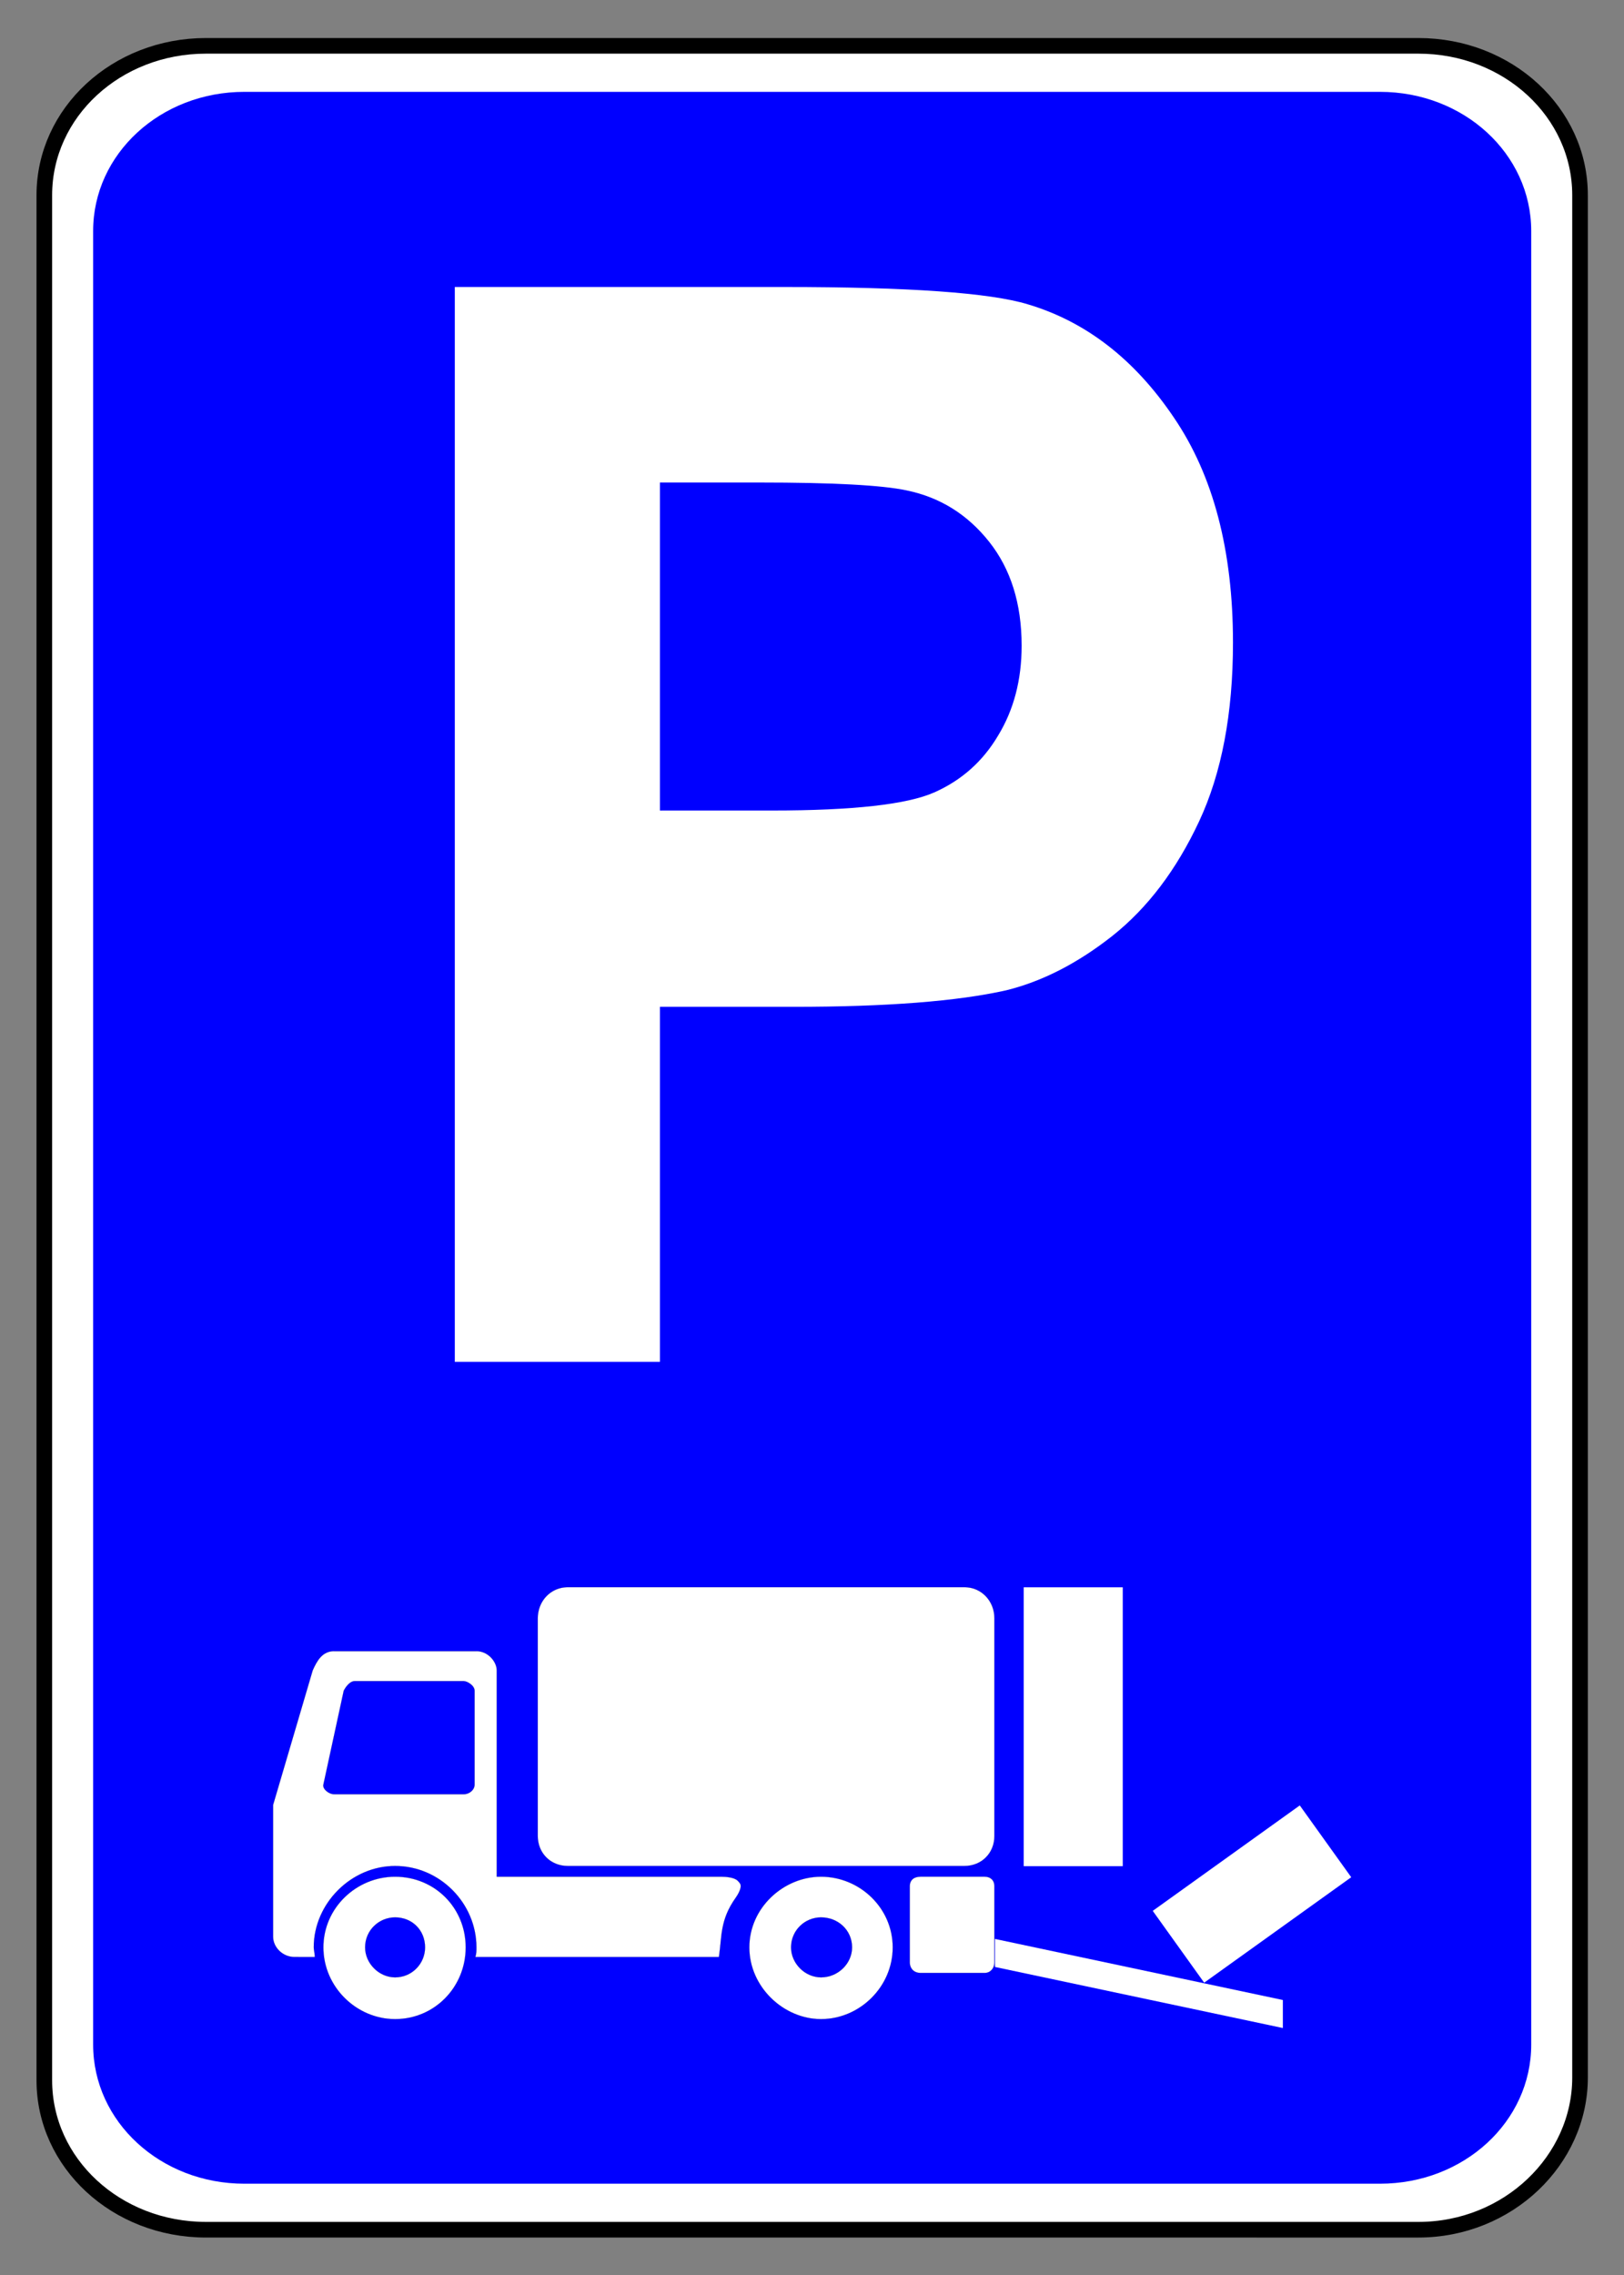
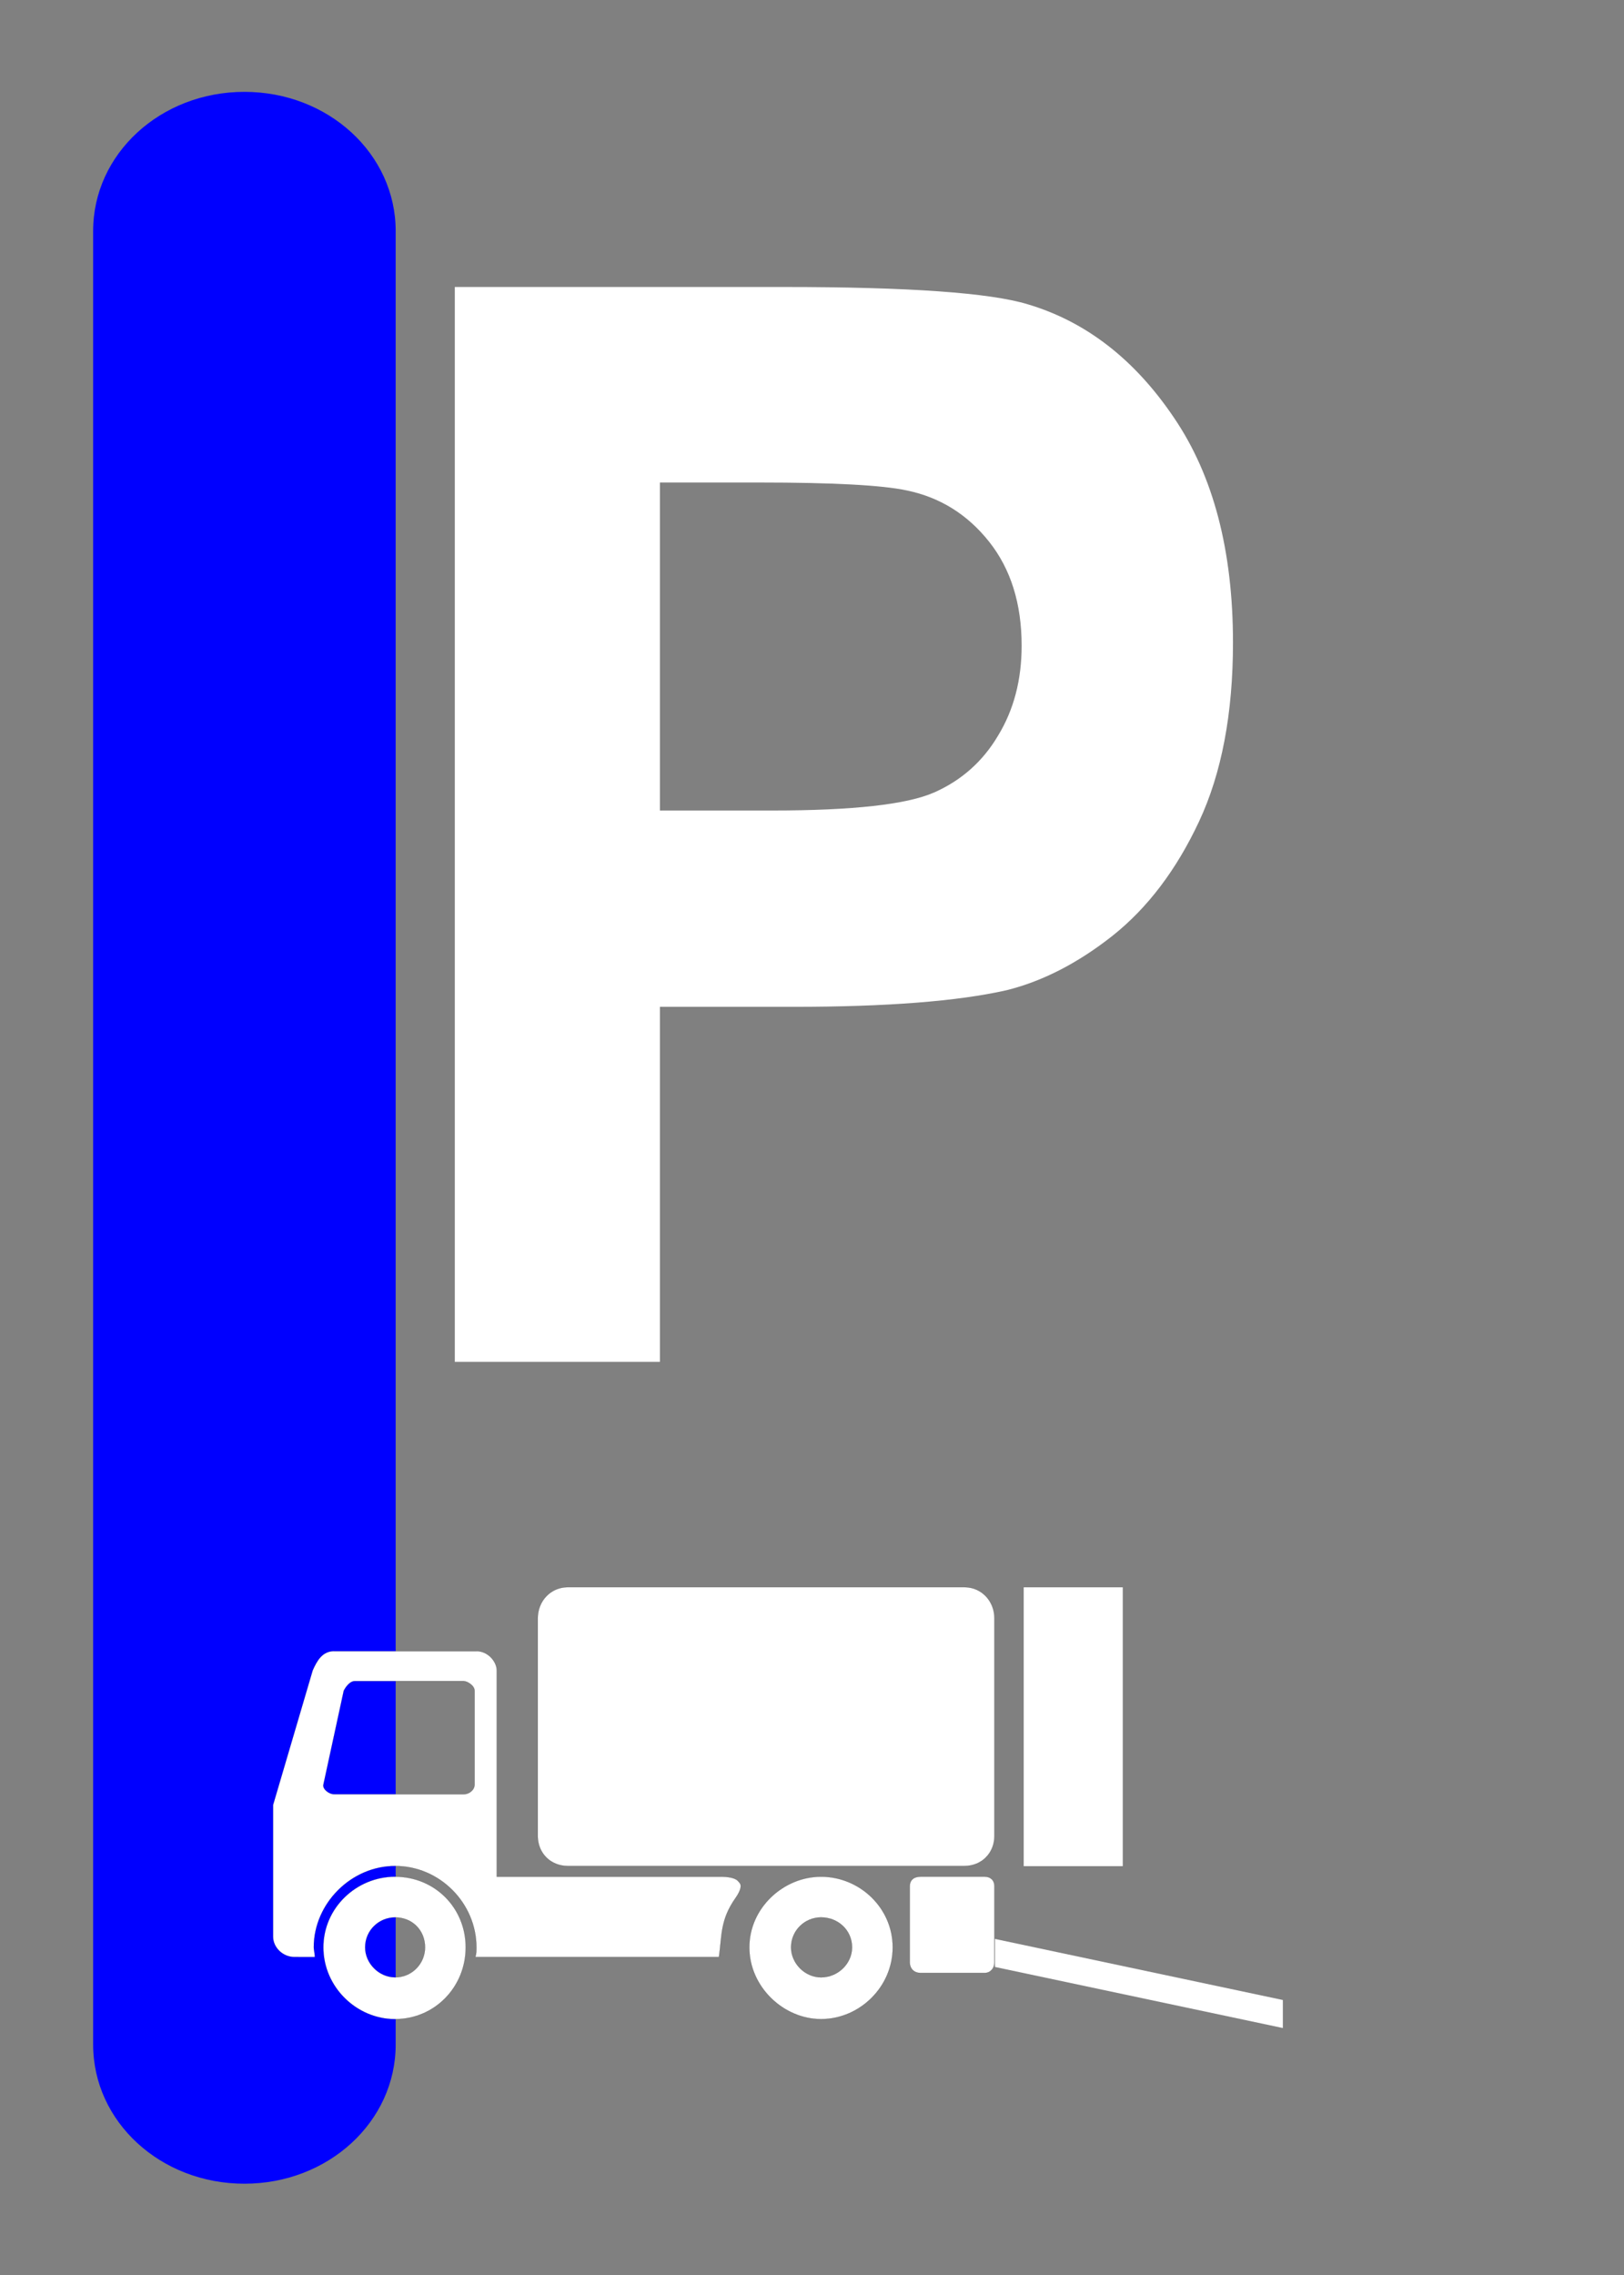
<svg xmlns="http://www.w3.org/2000/svg" xmlns:ns1="http://www.inkscape.org/namespaces/inkscape" xmlns:ns2="http://sodipodi.sourceforge.net/DTD/sodipodi-0.dtd" height="280" id="svg2" ns1:output_extension="org.inkscape.output.svg.inkscape" ns1:version="1.3 (0e150ed6c4, 2023-07-21)" ns2:docname="5.42.3.svg" ns2:version="0.32" version="1.0" width="200" xml:space="preserve">
  <rect width="100%" height="100%" fill="#808080" stroke="none" />
  <title id="title1">Інформаційно-вказівні знаки » Дорожні знаки » ПДР Тест Центр</title>
  <defs id="defs5">
    <ns1:path-effect effect="fillet_chamfer" id="path-effect2" is_visible="true" lpeversion="1" nodesatellites_param="F,0,0,1,0,0,0,1 @ F,0,0,1,0,0,0,1 @ F,0,0,1,0,0,0,1 @ F,0,0,1,0,0,0,1 @ F,0,0,1,0,0,0,1 @ F,0,0,1,0,0,0,1 @ F,0,0,1,0,0,0,1 @ F,0,0,1,0,0,0,1 @ F,0,0,1,0,0,0,1 @ F,0,0,1,0,0,0,1 @ F,0,0,1,0,0,0,1 @ F,0,0,1,0,0,0,1 @ F,0,0,1,0,0,0,1 @ F,0,0,1,0,0,0,1 @ F,0,0,1,0,0,0,1 @ F,0,0,1,0,0,0,1 @ F,0,0,1,0,0,0,1 @ F,0,0,1,0,0,0,1 @ F,0,0,1,0,0,0,1 @ F,0,0,1,0,0.778,0,1" radius="0" unit="px" method="auto" mode="F" chamfer_steps="1" flexible="false" use_knot_distance="true" apply_no_radius="true" apply_with_radius="true" only_selected="false" hide_knots="false" />
    <ns1:path-effect effect="fillet_chamfer" id="path-effect1" is_visible="true" lpeversion="1" nodesatellites_param="F,0,0,1,0,0,0,1 @ F,0,0,1,0,0,0,1 @ F,0,0,1,0,0,0,1 @ F,0,0,1,0,0,0,1 @ F,0,0,1,0,0,0,1 @ F,0,0,1,0,0,0,1 @ F,0,0,1,0,0,0,1 @ F,0,0,1,0,0,0,1 @ F,0,0,1,0,0,0,1" radius="0" unit="px" method="auto" mode="F" chamfer_steps="1" flexible="false" use_knot_distance="true" apply_no_radius="true" apply_with_radius="true" only_selected="false" hide_knots="false" />
    <ns1:perspective id="perspective9" ns1:persp3d-origin="372.04724 : 440.78739 : 1" ns1:vp_x="0 : 616.18109 : 1" ns1:vp_y="0 : 1000 : 0" ns1:vp_z="744.09448 : 616.18109 : 1" ns2:type="inkscape:persp3d" />
    <ns1:perspective id="perspective2411" ns1:persp3d-origin="372.04724 : 440.78739 : 1" ns1:vp_x="0 : 616.18109 : 1" ns1:vp_y="0 : 1000 : 0" ns1:vp_z="744.09448 : 616.18109 : 1" ns2:type="inkscape:persp3d" />
    <ns1:perspective id="perspective109" ns1:persp3d-origin="372.04724 : 440.78739 : 1" ns1:vp_x="0 : 616.18109 : 1" ns1:vp_y="0 : 1000 : 0" ns1:vp_z="744.09448 : 616.18109 : 1" ns2:type="inkscape:persp3d" />
    <ns1:perspective id="perspective118" ns1:persp3d-origin="372.04724 : 440.78739 : 1" ns1:vp_x="0 : 616.18109 : 1" ns1:vp_y="0 : 1000 : 0" ns1:vp_z="744.09448 : 616.18109 : 1" ns2:type="inkscape:persp3d" />
    <ns1:perspective id="perspective3489" ns1:persp3d-origin="372.04724 : 440.78739 : 1" ns1:vp_x="0 : 616.18109 : 1" ns1:vp_y="0 : 1000 : 0" ns1:vp_z="744.09448 : 616.18109 : 1" ns2:type="inkscape:persp3d" />
    <ns1:perspective id="perspective3491" ns1:persp3d-origin="372.04724 : 440.78739 : 1" ns1:vp_x="0 : 616.18109 : 1" ns1:vp_y="0 : 1000 : 0" ns1:vp_z="744.09448 : 616.18109 : 1" ns2:type="inkscape:persp3d" />
    <ns1:perspective id="perspective3493" ns1:persp3d-origin="372.04724 : 440.78739 : 1" ns1:vp_x="0 : 616.18109 : 1" ns1:vp_y="0 : 1000 : 0" ns1:vp_z="744.09448 : 616.18109 : 1" ns2:type="inkscape:persp3d" />
    <ns1:perspective id="perspective3495" ns1:persp3d-origin="372.04724 : 440.78739 : 1" ns1:vp_x="0 : 616.18109 : 1" ns1:vp_y="0 : 1000 : 0" ns1:vp_z="744.09448 : 616.18109 : 1" ns2:type="inkscape:persp3d" />
    <ns1:perspective id="perspective3497" ns1:persp3d-origin="372.04724 : 440.78739 : 1" ns1:vp_x="0 : 616.18109 : 1" ns1:vp_y="0 : 1000 : 0" ns1:vp_z="744.09448 : 616.18109 : 1" ns2:type="inkscape:persp3d" />
    <ns1:perspective id="perspective3499" ns1:persp3d-origin="372.04724 : 440.78739 : 1" ns1:vp_x="0 : 616.18109 : 1" ns1:vp_y="0 : 1000 : 0" ns1:vp_z="744.09448 : 616.18109 : 1" ns2:type="inkscape:persp3d" />
    <ns1:perspective id="perspective3501" ns1:persp3d-origin="372.04724 : 440.78739 : 1" ns1:vp_x="0 : 616.18109 : 1" ns1:vp_y="0 : 1000 : 0" ns1:vp_z="744.09448 : 616.18109 : 1" ns2:type="inkscape:persp3d" />
    <ns1:perspective id="perspective3306" ns1:persp3d-origin="372.04724 : 440.78739 : 1" ns1:vp_x="0 : 616.18109 : 1" ns1:vp_y="0 : 1000 : 0" ns1:vp_z="744.09448 : 616.18109 : 1" ns2:type="inkscape:persp3d" />
    <ns1:perspective id="perspective2426" ns1:persp3d-origin="372.04724 : 440.78739 : 1" ns1:vp_x="0 : 616.18109 : 1" ns1:vp_y="0 : 1000 : 0" ns1:vp_z="744.09448 : 616.18109 : 1" ns2:type="inkscape:persp3d" />
    <ns1:perspective id="perspective2573" ns1:persp3d-origin="372.04724 : 440.78739 : 1" ns1:vp_x="0 : 616.18109 : 1" ns1:vp_y="0 : 1000 : 0" ns1:vp_z="744.09448 : 616.18109 : 1" ns2:type="inkscape:persp3d" />
    <ns1:perspective id="perspective179" ns1:persp3d-origin="372.04724 : 440.78739 : 1" ns1:vp_x="0 : 616.18109 : 1" ns1:vp_y="0 : 1000 : 0" ns1:vp_z="744.09448 : 616.18109 : 1" ns2:type="inkscape:persp3d" />
    <ns1:perspective id="perspective3311" ns1:persp3d-origin="372.04724 : 440.78739 : 1" ns1:vp_x="0 : 616.18109 : 1" ns1:vp_y="0 : 1000 : 0" ns1:vp_z="744.09448 : 616.18109 : 1" ns2:type="inkscape:persp3d" />
    <ns1:perspective id="perspective3309" ns1:persp3d-origin="372.04724 : 440.78739 : 1" ns1:vp_x="0 : 616.18109 : 1" ns1:vp_y="0 : 1000 : 0" ns1:vp_z="744.09448 : 616.18109 : 1" ns2:type="inkscape:persp3d" />
    <ns1:perspective id="perspective3307" ns1:persp3d-origin="372.04724 : 440.78739 : 1" ns1:vp_x="0 : 616.18109 : 1" ns1:vp_y="0 : 1000 : 0" ns1:vp_z="744.09448 : 616.18109 : 1" ns2:type="inkscape:persp3d" />
    <ns1:perspective id="perspective3305" ns1:persp3d-origin="372.04724 : 440.78739 : 1" ns1:vp_x="0 : 616.18109 : 1" ns1:vp_y="0 : 1000 : 0" ns1:vp_z="744.09448 : 616.18109 : 1" ns2:type="inkscape:persp3d" />
    <ns1:path-effect effect="fillet_chamfer" id="path-effect1-1" is_visible="true" lpeversion="1" nodesatellites_param="F,0,0,1,0,0,0,1 @ F,0,0,1,0,0,0,1 @ F,0,0,1,0,0,0,1 @ F,0,0,1,0,0,0,1 @ F,0,0,1,0,0,0,1 @ F,0,0,1,0,0,0,1 @ F,0,0,1,0,0,0,1 @ F,0,0,1,0,0,0,1 | F,0,0,1,0,0,0,1 @ F,0,0,1,0,0,0,1 @ F,0,0,1,0,0,0,1 @ F,0,0,1,0,0,0,1 | F,0,0,1,0,0,0,1 @ F,0,0,1,0,0,0,1 @ F,0,0,1,0,0,0,1 @ F,0,0,1,0,0,0,1 | F,0,0,1,0,0,0,1 @ F,0,0,1,0,0,0,1 @ F,0,0,1,0,0,0,1 @ F,0,0,1,0,0,0,1 | F,0,0,1,0,0,0,1 @ F,0,0,1,0,0,0,1 @ F,0,0,1,0,0,0,1 @ F,0,0,1,0,0,0,1 | F,0,0,1,0,0,0,1 @ F,0,0,1,0,0,0,1 @ F,0,0,1,0,0,0,1 @ F,0,0,1,0,0,0,1 @ F,0,0,1,0,0,0,1 @ F,0,0,1,0,0,0,1 @ F,0,0,1,0,1.237,0,1 @ F,0,0,1,0,1.303,0,1 @ F,0,0,1,0,0,0,1 @ F,0,0,1,0,0,0,1 @ F,0,0,1,0,0,0,1 @ F,0,0,1,0,0,0,1 @ F,0,0,1,0,0,0,1 @ F,0,0,1,0,0,0,1 @ F,0,0,1,0,0,0,1 @ F,0,0,1,0,0,0,1 | F,0,0,1,0,0,0,1 @ F,0,0,1,0,0,0,1 @ F,0,0,1,0,0,0,1 @ F,0,0,1,0,0,0,1 @ F,0,0,1,0,0,0,1 @ F,0,0,1,0,0,0,1 @ F,0,0,1,0,0,0,1 @ F,0,0,1,0,0,0,1 | F,0,0,1,0,0,0,1 @ F,0,0,1,0,0,0,1 @ F,0,0,1,0,0,0,1 @ F,0,0,1,0,0,0,1 @ F,0,0,1,0,0,0,1 @ F,0,0,1,0,0,0,1 @ F,0,0,1,0,0,0,1 @ F,0,0,1,0,0,0,1" radius="0" unit="px" method="auto" mode="F" chamfer_steps="1" flexible="false" use_knot_distance="true" apply_no_radius="true" apply_with_radius="true" only_selected="false" hide_knots="false" />
  </defs>
  <ns2:namedview bordercolor="#666666" borderopacity="1.0" gridtolerance="10.0" guidetolerance="10.0" id="base" ns1:current-layer="svg2" ns1:cx="105.99999" ns1:cy="154.24999" ns1:guide-bbox="true" ns1:pageopacity="0.0" ns1:pageshadow="2" ns1:window-height="1009" ns1:window-width="1920" ns1:zoom="2.0000001" objecttolerance="10.0" pagecolor="#ffffff" showgrid="false" showguides="false" ns1:showpageshadow="2" ns1:pagecheckerboard="0" ns1:deskcolor="#d1d1d1" ns1:window-x="-8" ns1:window-y="-8" ns1:window-maximized="1" />
  <g id="g3354" transform="matrix(0.995,0,0,0.995,5.497,-5.44)" ns1:label="sign_5_42_3">
-     <path d="M 19.969,11.138 H 170.031 c 11.085,0 20.008,8.24 20.008,18.476 V 262.449 c 0,10.236 -8.924,18.825 -20.008,18.825 H 19.969 c -11.085,0 -20.008,-8.24 -20.008,-18.476 V 29.614 c 0,-10.236 8.924,-18.476 20.008,-18.476 z" id="rect2410" style="fill:#ffffff;fill-opacity:1;fill-rule:nonzero;stroke:#000000;stroke-width:1.933;stroke-linecap:round;stroke-linejoin:miter;stroke-miterlimit:4;stroke-dasharray:none;stroke-opacity:1" ns1:label="bg" ns2:nodetypes="sssssssss" />
-     <path d="m 24.726,16.829 c -10.38,0 -18.723,7.668 -18.723,17.208 V 258.375 c 0,9.54 8.343,17.208 18.723,17.208 h 140.548 c 10.38,0 18.723,-7.667 18.723,-17.208 V 34.037 c 0,-9.54 -8.343,-17.208 -18.723,-17.208 z" id="rect3347" style="opacity:1;fill:#0000ff;fill-opacity:1;fill-rule:nonzero;stroke:none;stroke-width:1.735;stroke-linecap:round;stroke-linejoin:miter;stroke-miterlimit:4;stroke-dasharray:none;stroke-opacity:1" ns1:label="blue" ns2:nodetypes="ssscsssss" />
+     <path d="m 24.726,16.829 c -10.38,0 -18.723,7.668 -18.723,17.208 V 258.375 c 0,9.54 8.343,17.208 18.723,17.208 c 10.38,0 18.723,-7.667 18.723,-17.208 V 34.037 c 0,-9.54 -8.343,-17.208 -18.723,-17.208 z" id="rect3347" style="opacity:1;fill:#0000ff;fill-opacity:1;fill-rule:nonzero;stroke:none;stroke-width:1.735;stroke-linecap:round;stroke-linejoin:miter;stroke-miterlimit:4;stroke-dasharray:none;stroke-opacity:1" ns1:label="blue" ns2:nodetypes="ssscsssss" />
    <path id="text1" style="font-weight:bold;font-size:187.305px;line-height:0.3;font-family:Arial;-inkscape-font-specification:'Arial Bold';letter-spacing:0px;word-spacing:21.823px;display:inline;fill:#ffffff;fill-opacity:1;stroke-width:16.562;stroke-linecap:square;stroke-miterlimit:0;paint-order:markers fill stroke" d="M 50.768,40.967 V 173.925 H 76.155 V 130.007 H 92.709 c 11.493,0 20.268,-0.682 26.329,-2.048 4.46,-1.105 8.833,-3.348 13.121,-6.729 4.345,-3.446 7.92,-8.161 10.722,-14.142 2.802,-5.982 4.202,-13.36 4.202,-22.137 0,-11.378 -2.43,-20.644 -7.29,-27.796 -4.86,-7.217 -10.892,-11.899 -18.097,-14.044 -4.689,-1.43 -14.751,-2.144 -30.189,-2.144 z m 25.387,24.185 h 12.265 c 9.148,0 15.237,0.326 18.268,0.976 4.117,0.845 7.518,2.959 10.206,6.34 2.687,3.381 4.031,7.671 4.031,12.872 0,4.226 -0.972,7.933 -2.916,11.119 -1.887,3.186 -4.517,5.528 -7.891,7.023 -3.373,1.495 -10.062,2.242 -20.068,2.242 H 76.155 Z" ns2:nodetypes="ccccsccssccsccscsscsscc" ns1:label="P" />
    <g id="g3" ns1:label="car" transform="translate(8.325)">
      <path class="fil2 str0" d="m 87.54,58.388 h 58.875 c 2.541,0 4.447,2.065 4.447,4.606 v 32.293 c 0,2.541 -1.906,4.447 -4.447,4.447 l -58.875,-2.95e-4 c -2.541,-1.3e-5 -4.447,-1.906 -4.447,-4.446 V 62.994 c 0,-2.541 1.906,-4.606 4.447,-4.606 z m 37.591,57.864 c -2.382,0 -4.447,-2.064 -4.447,-4.446 0,-2.542 2.064,-4.448 4.447,-4.448 2.542,0 4.606,1.906 4.606,4.448 0,2.382 -2.064,4.446 -4.606,4.446 z m 0,6.195 c -5.558,0 -10.641,-4.765 -10.641,-10.641 0,-5.877 5.083,-10.483 10.641,-10.483 5.718,0 10.642,4.606 10.642,10.483 0,5.877 -4.924,10.641 -10.642,10.641 z m -63.213,-6.195 c -2.382,0 -4.447,-2.064 -4.447,-4.446 0,-2.542 2.064,-4.448 4.447,-4.448 2.542,0 4.447,1.906 4.447,4.448 0,2.382 -1.906,4.446 -4.447,4.446 z m 0,6.195 c -5.717,0 -10.641,-4.765 -10.641,-10.641 0,-5.877 4.924,-10.483 10.641,-10.483 5.878,0 10.483,4.606 10.483,10.483 0,5.877 -4.605,10.641 -10.483,10.641 z m -11.911,-9.212 c 0,-0.477 -0.159,-1.112 -0.159,-1.429 0,-6.512 5.558,-12.071 12.07,-12.071 6.671,0 12.071,5.559 12.071,12.071 0,0.477 0,0.952 -0.158,1.429 h 36.148 c 0.457,-3.073 0.134,-5.473 2.487,-8.786 0.395,-0.557 0.994,-1.598 0.639,-2.124 -0.097,-0.144 -0.215,-0.282 -0.345,-0.408 -0.505,-0.491 -1.712,-0.593 -2.432,-0.593 l -33.321,0 V 70.731 c 0,-1.27 -1.27,-2.859 -3.018,-2.859 H 52.865 c -1.747,0 -2.541,1.429 -3.176,2.859 l -5.877,19.951 v 19.535 c 0,1.589 1.429,3.018 3.176,3.018 z m 89.886,-11.912 h 9.539 c 0.794,0 1.429,0.477 1.429,1.429 v 11.256 c 0,0.953 -0.635,1.589 -1.429,1.589 h -9.539 c -0.953,0 -1.589,-0.635 -1.589,-1.589 v -11.256 c 0,-0.952 0.635,-1.429 1.589,-1.429 z M 72.131,72.319 h -16.248 c -0.635,0 -1.27,0.794 -1.588,1.429 l -3.017,13.915 c -0.159,0.636 0.795,1.43 1.588,1.43 h 19.265 c 0.794,0 1.587,-0.635 1.587,-1.43 V 73.748 c 0,-0.794 -1.111,-1.429 -1.587,-1.429 z" id="_146527632" style="display:inline;fill:#ffffff;fill-opacity:1;fill-rule:evenodd;stroke:#000000;stroke-width:0.015" ns1:label="sign" ns2:nodetypes="ssssssssssssssssssssssssssssscsssccsscsssccsscsssssssssssccsssss" transform="matrix(0.834,0,0,0.834,-16.589,153.102)" ns1:original-d="m 87.539642,58.388301 h 58.874678 c 2.54087,0 4.44653,2.065282 4.44653,4.606108 v 32.293285 c 0,2.540834 -1.90566,4.446792 -4.44653,4.446779 l -58.874678,-2.95e-4 c -2.540886,-1.3e-5 -4.446534,-1.90565 -4.446534,-4.446484 V 62.994409 c 0,-2.540826 1.905648,-4.606108 4.446534,-4.606108 z m 37.591328,57.863559 c -2.38224,0 -4.44654,-2.06416 -4.44654,-4.44645 0,-2.54199 2.0643,-4.44762 4.44654,-4.44762 2.54182,0 4.60614,1.90563 4.60614,4.44762 0,2.38229 -2.06432,4.44645 -4.60614,4.44645 z m 0,6.19472 c -5.55834,0 -10.64136,-4.76466 -10.64136,-10.64117 0,-5.87654 5.08302,-10.48264 10.64136,-10.48264 5.71793,0 10.64231,4.6061 10.64231,10.48264 0,5.87651 -4.92438,10.64117 -10.64231,10.64117 z m -63.21292,-6.19472 c -2.382242,0 -4.446544,-2.06416 -4.446544,-4.44645 0,-2.54199 2.064302,-4.44762 4.446544,-4.44762 2.541822,0 4.447479,1.90563 4.447479,4.44762 0,2.38229 -1.905657,4.44645 -4.447479,4.44645 z m 0,6.19472 c -5.716979,0 -10.641042,-4.76466 -10.641042,-10.64117 0,-5.87654 4.924063,-10.48264 10.641042,-10.48264 5.877522,0 10.482711,4.6061 10.482711,10.48264 0,5.87651 -4.605189,10.64117 -10.482711,10.64117 z m -11.911487,-9.21224 c 0,-0.4767 -0.158636,-1.11189 -0.158636,-1.42893 0,-6.51177 5.558323,-12.071232 12.070123,-12.071232 6.671389,0 12.071067,5.559462 12.071067,12.071232 0,0.47667 0,0.95223 -0.158323,1.42893 h 36.148096 c 0.50097,-3.36809 0.0649,-5.92764 3.24059,-9.76579 0.60704,-0.73367 -0.79385,-2.14578 -1.58868,-2.14578 H 77.006886 V 70.730598 c 0,-1.2704 -1.270435,-2.859001 -3.017769,-2.859001 H 52.865363 c -1.746993,0 -2.540869,1.428932 -3.176082,2.859001 l -5.876578,19.950989 v 19.535223 c 0,1.5886 1.429081,3.01753 3.176101,3.01753 z m 89.886117,-11.91157 h 9.53909 c 0.79387,0 1.42908,0.47667 1.42908,1.42892 v 11.25584 c 0,0.95338 -0.63521,1.5886 -1.42908,1.5886 h -9.53909 c -0.95346,0 -1.58868,-0.63522 -1.58868,-1.5886 v -11.25584 c 0,-0.95225 0.63522,-1.42892 1.58868,-1.42892 z M 72.130726,72.31919 h -16.2479 c -0.635221,0 -1.270434,0.793737 -1.588382,1.428958 l -3.017436,13.914786 c -0.158638,0.636324 0.794811,1.430061 1.588355,1.430061 h 19.265363 c 0.793553,0 1.58742,-0.635213 1.58742,-1.430061 V 73.748148 c 0,-0.793745 -1.110852,-1.428958 -1.58742,-1.428958 z" ns1:path-effect="#path-effect1-1" />
      <path id="rect1" style="opacity:1;fill:#ffffff;fill-opacity:1;stroke-width:1.8;stroke-linecap:square;stroke-miterlimit:0;paint-order:markers fill stroke" d="m 112.855,201.811 v 34.493 h 12.261 v -34.493 z" ns2:nodetypes="ccccc" />
      <path id="rect2" style="opacity:1;fill:#ffffff;fill-opacity:1;stroke-width:1.8;stroke-linecap:square;stroke-miterlimit:0;paint-order:markers fill stroke" d="m 109.299,245.306 v 3.465 l 35.631,7.553 v -3.465 z" ns2:nodetypes="ccccc" />
-       <path id="rect3" style="opacity:1;fill:#ffffff;fill-opacity:1;stroke-width:1.8;stroke-linecap:square;stroke-miterlimit:0;paint-order:markers fill stroke" d="m -13.765,271.61 -22.39,6.6e-4 -0.001,10.929 22.392,4.8e-4 z" transform="rotate(-35.627)" />
    </g>
  </g>
</svg>